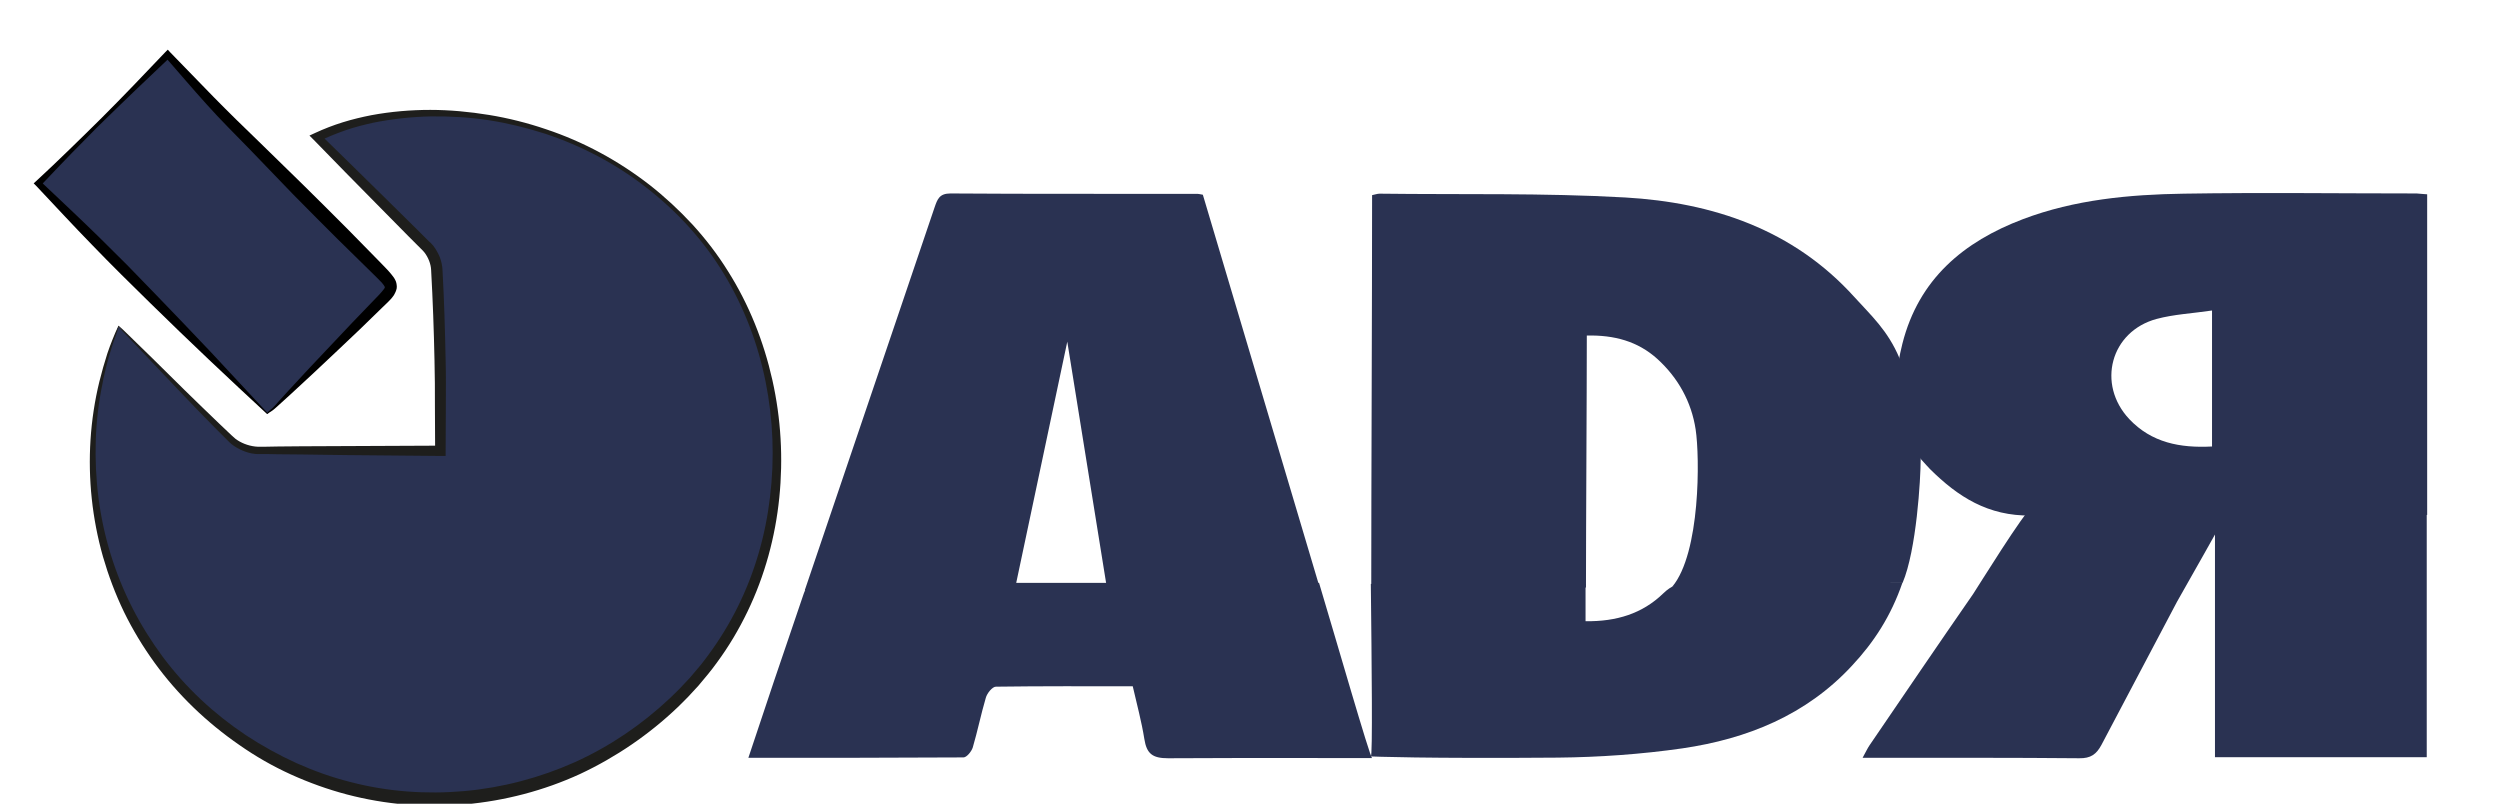
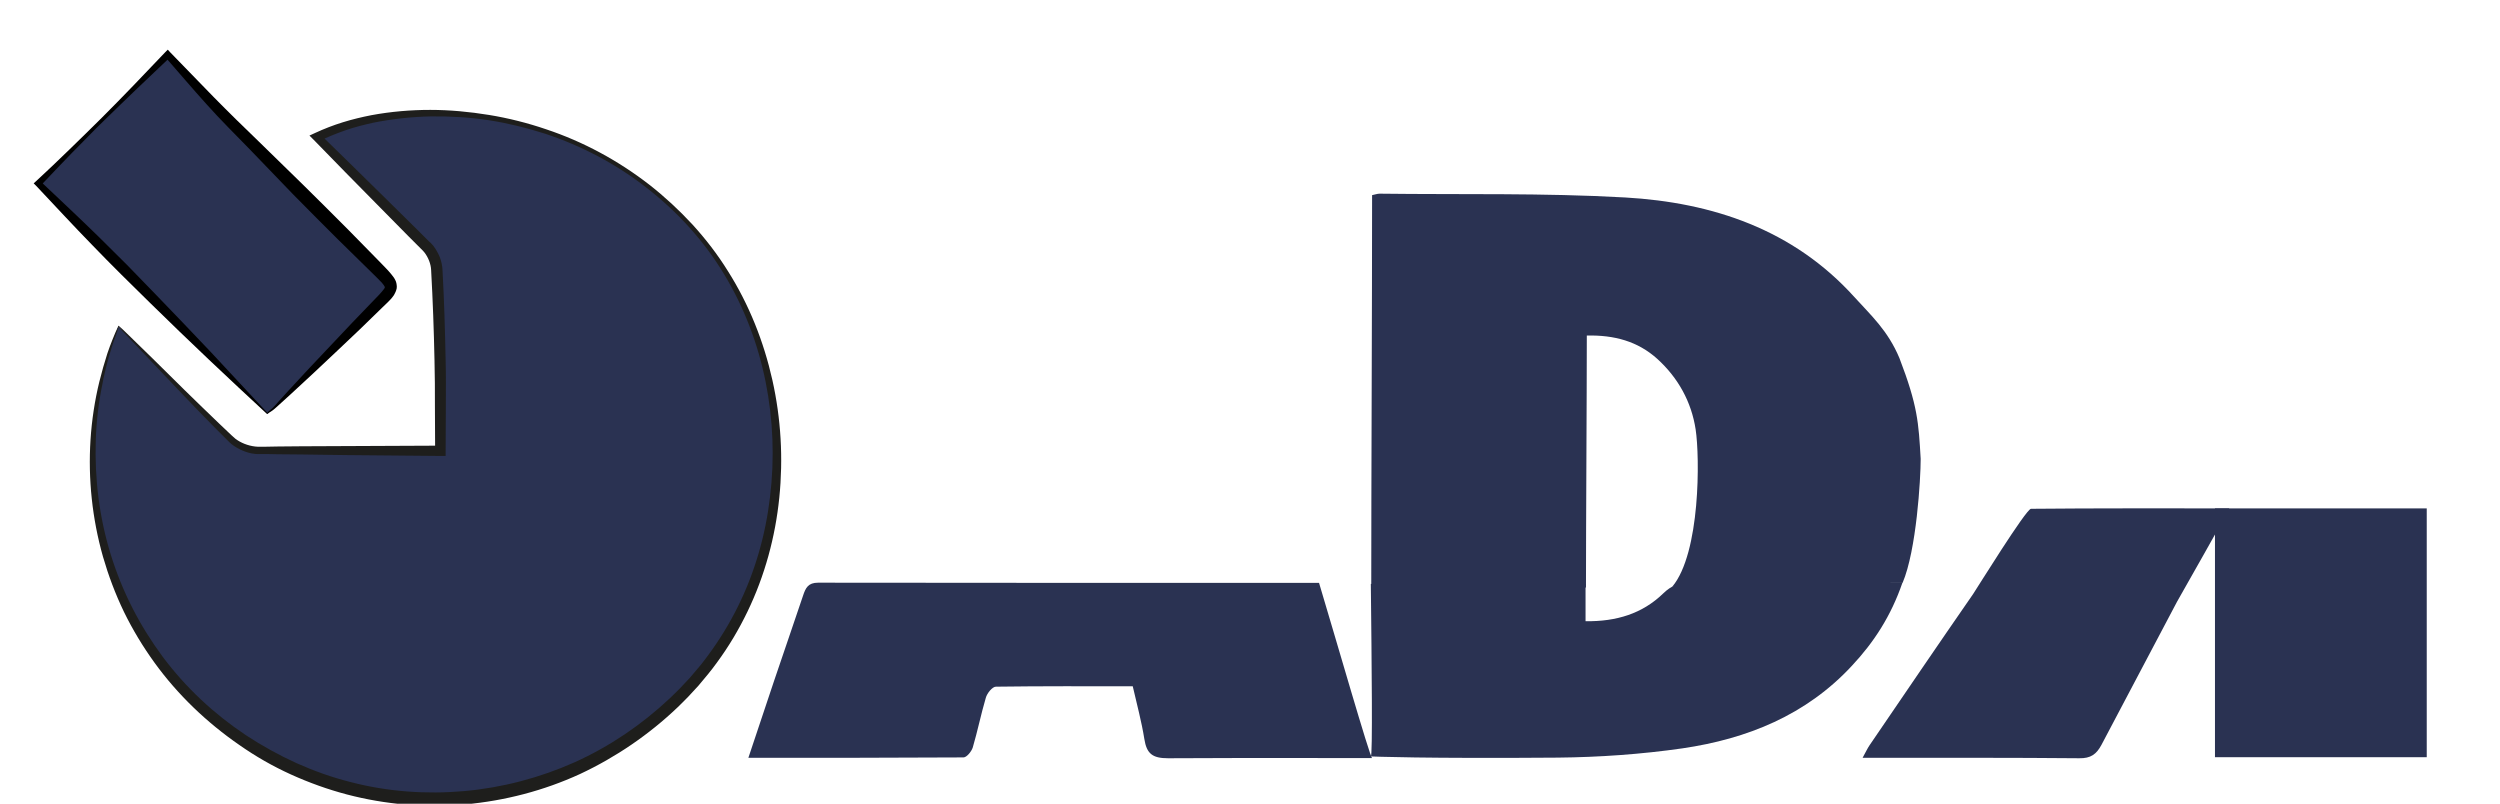
<svg xmlns="http://www.w3.org/2000/svg" version="1.1" x="0px" y="0px" width="1187.6px" height="381.8px" viewBox="0 0 1187.6 381.8" style="enable-background:new 0 0 1187.6 381.8;" xml:space="preserve">
  <style type="text/css">
	.st0{display:none;}
	.st1{display:inline;}
	.st2{fill:#2A3252;}
	.st3{display:inline;fill:#FFFFFF;}
	.st4{display:inline;fill:#1E1E1C;}
	.st5{fill:#1E1E1C;}
</style>
  <g id="Capa_1" class="st0">
-     <path id="XMLID_5_" class="st1" d="M1153,92.3c0,51,0,101,0,152.3c-3.2,0-6.1,0-9,0c-59.7,0-119.5-0.6-179.2,0.3   c-20.4,0.3-34.7-8.9-48-22.1c-1.1-1.1-2-2.2-4.4-4.8c0,9.5,0,17.4,0,25.9c-35.5,0-69.9,0-103.4,0c-1.1-13.4-1.6-26.8-3.6-39.9   c-2-13.1-8.3-24.5-18.2-33.5c-9.3-8.4-20.5-11.4-33.5-11.1c0,28.4,0,56.2,0,84.7c-34.3,0-67.9,0-102,0c0-50.5,0-100.7,0-151.3   c1.2-0.2,2.4-0.7,3.6-0.7c38.9,0.5,77.8-0.4,116.6,1.8c41.6,2.4,79.9,15.2,108.9,47.3c7.9,8.7,14.1,19,21.4,29   c0.5-2.2,0.9-4.5,1.5-6.8c7.6-30.9,29.1-48.5,57.3-59.2c24.6-9.3,50.5-11.7,76.4-12.1c36.9-0.6,73.7-0.1,110.6-0.1   C1149.5,92,1151,92.2,1153,92.3z M1050.8,147.5c-9.4,1.4-18.1,1.8-26.3,4c-21.9,5.9-28.6,31-13,47.6c10.6,11.2,24.1,13.8,39.3,13   C1050.8,190.8,1050.8,170.1,1050.8,147.5z" />
+     <path id="XMLID_5_" class="st1" d="M1153,92.3c0,51,0,101,0,152.3c-3.2,0-6.1,0-9,0c-59.7,0-119.5-0.6-179.2,0.3   c-20.4,0.3-34.7-8.9-48-22.1c-1.1-1.1-2-2.2-4.4-4.8c0,9.5,0,17.4,0,25.9c-35.5,0-69.9,0-103.4,0c-1.1-13.4-1.6-26.8-3.6-39.9   c-2-13.1-8.3-24.5-18.2-33.5c-9.3-8.4-20.5-11.4-33.5-11.1c0,28.4,0,56.2,0,84.7c-34.3,0-67.9,0-102,0c1.2-0.2,2.4-0.7,3.6-0.7c38.9,0.5,77.8-0.4,116.6,1.8c41.6,2.4,79.9,15.2,108.9,47.3c7.9,8.7,14.1,19,21.4,29   c0.5-2.2,0.9-4.5,1.5-6.8c7.6-30.9,29.1-48.5,57.3-59.2c24.6-9.3,50.5-11.7,76.4-12.1c36.9-0.6,73.7-0.1,110.6-0.1   C1149.5,92,1151,92.2,1153,92.3z M1050.8,147.5c-9.4,1.4-18.1,1.8-26.3,4c-21.9,5.9-28.6,31-13,47.6c10.6,11.2,24.1,13.8,39.3,13   C1050.8,190.8,1050.8,170.1,1050.8,147.5z" />
  </g>
  <g id="A1_copia" class="st0">
    <path id="XMLID_8_" class="st1" d="M571.4,92.5c15,50.3,30.1,100.5,45.3,151.5c-32.3,0-63.8,0-96.6,0c-4.3-26.9-8.7-53.8-13.2-81.7   c-5.8,27.7-11.4,54.7-17.1,81.9c-32,0-63.2,0-95.2,0c5.4-15.9,10.5-31.2,15.7-46.5c11.2-33.1,22.5-66.2,33.7-99.4   c1.3-3.7,2.2-6.5,7.5-6.5c38.9,0.3,77.8,0.1,116.7,0.2C569.2,92,570.2,92.3,571.4,92.5z" />
  </g>
  <g id="R2">
    <g id="XMLID_26_">
      <path class="st2" d="M884.8,360c1.5-2.7,2.3-4.5,3.4-6.1c16.3-23.9,32.6-47.9,49.1-71.7c1.5-2.2,25.2-40.5,27.5-40.5    c31-0.3,61.9-0.2,94.2-0.2c-1.6,3.6-23.4,41.7-24.8,44.3c-11.9,22.7-24,45.3-35.9,68c-2.4,4.5-5.1,6.5-10.6,6.4    c-31.8-0.3-63.5-0.2-95.3-0.2C890.3,360,888.1,360,884.8,360z" />
    </g>
    <g id="XMLID_27_">
      <path class="st2" d="M1152.8,359.7c-33.7,0-66.9,0-100.6,0c0-27.4,0-90.5,0-118.2c33.4,0,66.8,0,100.6,0    C1152.8,268.6,1152.8,331.8,1152.8,359.7z" />
    </g>
  </g>
  <g id="R1">
    <g id="XMLID_2_">
-       <path class="st2" d="M1153,92.3c0,51,0,101,0,152.3c-3.2,0-6.1,0-9,0c-59.7,0-119.5-0.6-179.2,0.3c-20.4,0.3-34.7-8.9-48-22.1    c-1.1-1.1-2-2.2-4.4-4.8c-10.2-15.3-15-29.6-8.7-54.7c7.8-30.8,29.1-48.5,57.3-59.2c24.6-9.3,50.5-11.7,76.4-12.1    c36.9-0.6,73.7-0.1,110.6-0.1C1149.5,92,1151,92.2,1153,92.3z M1050.8,147.5c-9.4,1.4-18.1,1.8-26.3,4c-21.9,5.9-28.6,31-13,47.6    c10.6,11.2,24.1,13.8,39.3,13C1050.8,190.8,1050.8,170.1,1050.8,147.5z" />
-     </g>
+       </g>
  </g>
  <g id="D2">
    <g id="XMLID_24_">
      <path class="st2" d="M651.2,359.3c0.9,0.5,0.4-45.1,0-81.9c34.2,0,67.7,0,102,0c0,5.8,0,11.4,0,17.7c14.7,0.2,27-3.6,36.9-13.2    c3.8-3.7,7.5-5.1,12.7-5.1c30.7,0.2,61.5,0.1,92.3,0.1c2.5,0,4.9,0,8.6,0c-5.4,15.7-13.5,28.2-24,39.4    C858,339.7,830,351,799.2,355.5c-19.5,2.8-39.4,4.2-59.2,4.4C678.3,360.4,650.7,359.4,651.2,359.3z" />
    </g>
  </g>
  <g id="D1" class="st0">
    <path id="XMLID_57_" class="st1" d="M912.4,218c0,9.5,0,17.4,0,25.9c-35.5,0-69.9,0-103.4,0c-1.1-13.4-1.6-26.8-3.6-39.9   c-2-13.1-8.3-24.5-18.2-33.5c-9.3-8.4-20.5-11.4-33.5-11.1c0,28.4,0,56.2,0,84.7c-34.3,0-67.9,0-102,0c0-50.5,0-100.7,0-151.3   c1.2-0.2,2.4-0.7,3.6-0.7c38.9,0.5,77.8-0.4,116.6,1.8c41.6,2.4,79.9,15.2,108.9,47.3c7.9,8.7,15.9,15.9,21.4,29   C911,192.8,911.4,200.7,912.4,218z" />
  </g>
  <g id="A2">
    <g id="XMLID_1_">
      <path class="st2" d="M355.5,360c4.3-12.9,8.3-24.8,12.3-36.8c4.5-13.4,9.2-26.8,13.7-40.3c1.2-3.6,2.4-6.1,7.1-6.1    c79,0.1,158,0.1,238,0.1c7.7,25.6,24.3,83.3,25.2,83.2c-26.3,0.1-34.9-0.2-96.9,0.1c-7.5,0-10.2-2.2-11.3-9.2    c-1.3-8.2-3.5-16.3-5.5-25c-21.9,0-43.4-0.1-65,0.2c-1.7,0-4.2,3.1-4.8,5.3c-2.3,7.8-3.9,15.8-6.2,23.6c-0.6,1.9-2.9,4.7-4.4,4.7    C423.9,360,390.2,360,355.5,360z" />
    </g>
  </g>
  <g id="D1_copia">
    <g id="XMLID_9_">
      <path class="st2" d="M912.4,218c0,9.5-2,43.4-8.6,58.9c-35.5,0-76,1.8-109.4,1.8c13.4-16,13.1-61.6,11.1-74.7    c-2-13.1-8.3-24.5-18.2-33.5c-9.3-8.4-20.5-11.4-33.5-11.1c0,28.4-0.4,91.2-0.4,119.7c-34.3,0-67.9,1.3-102,1.3    c0-50.5,0.4-137.1,0.4-187.7c1.2-0.2,2.4-0.7,3.6-0.7c38.9,0.5,77.8-0.4,116.6,1.8c41.6,2.4,79.9,15.2,108.9,47.3    c7.9,8.7,15.9,15.9,21.4,29C911,192.8,911.4,200.7,912.4,218z" />
    </g>
  </g>
  <g id="A1">
    <g id="XMLID_23_">
-       <path class="st2" d="M571.4,92.5c15,50.3,40.7,136.9,55.9,187.9c-32.3,0-68.6,0-101.3,0c-4.3-26.9-14.5-90.2-19-118.1    c-5.8,27.7-19.3,90.9-25,118.1c-32,0-67.6,0-99.7,0c5.4-15.9,22.8-67.3,28-82.6c11.2-33.1,22.5-66.2,33.7-99.4    c1.3-3.7,2.2-6.5,7.5-6.5c38.9,0.3,77.8,0.1,116.7,0.2C569.2,92,570.2,92.3,571.4,92.5z" />
-     </g>
+       </g>
  </g>
  <g id="CIR">
    <g id="XMLID_76_" class="st0">
      <path class="st3" d="M56.3,157.8c18.3,18.6,35.6,36.4,53.4,53.8c3,2.9,8.2,5.1,12.5,5.1c28.7,0.4,57.3,0.2,86.9,0.2    c0-10.4,0.2-22.8,0-35.1c-0.3-17-0.7-34-1.7-51c-0.2-3.6-2-8-4.5-10.5c-17.2-17.6-34.8-34.9-52.4-52.4    c40.1-19.8,121.2-18.2,176.3,40.7c53.3,56.9,56.5,152.1,8,212c-54.1,66.8-148.7,81.4-219,34.1C45.2,307.2,29.5,221.7,56.3,157.8z" />
      <path class="st4" d="M56.3,157.5c1.4,1.2,2.9,2.6,4.2,3.9l4,3.8l7.9,7.7l15.7,15.5c5.3,5.1,10.5,10.2,15.8,15.3l4,3.8l2,1.9l1,0.9    c0.3,0.3,0.6,0.5,0.9,0.8c2.6,2,6,3.3,9.3,3.6c0.4,0,0.8,0.1,1.2,0.1l1.4,0l2.8,0l5.5-0.1l11-0.1l22.1-0.1l44.1-0.2l-2.5,2.5    l-0.1-21.5c0-7.2,0-14.3-0.2-21.5c-0.3-14.3-0.8-28.6-1.6-42.9c-0.1-2.9-1.4-6.1-3.1-8.3c-0.2-0.3-0.4-0.5-0.7-0.8l-0.9-0.9    l-1.9-1.9l-3.8-3.8l-15.1-15.3C169,90,159.1,79.7,149,69.5l-2.1-2.2l2.7-1.3c4.3-2,8.7-3.7,13.2-5.1c4.5-1.4,9.1-2.5,13.7-3.4    c9.2-1.7,18.6-2.5,27.9-2.5c9.3,0,18.7,0.9,27.9,2.4c9.2,1.5,18.3,3.8,27.1,6.8c17.7,5.9,34.3,14.9,49,26.3    c7.3,5.7,14.2,12.1,20.5,18.9c6.3,6.9,12,14.3,16.9,22.2c10,15.8,17,33.4,21.1,51.7c4.1,18.3,5.2,37.2,3.3,55.9    c-1.9,18.7-6.9,37.1-15.1,54.1c-4.1,8.5-8.9,16.6-14.5,24.2c-1.4,1.9-2.8,3.8-4.3,5.6l-4.6,5.4l-4.8,5.2c-1.6,1.7-3.3,3.3-5,5    c-13.6,13-29.4,23.9-46.5,31.8c-17.2,7.9-35.7,12.7-54.5,14.4c-18.8,1.7-37.9,0.1-56.2-4.7c-9.1-2.4-18-5.6-26.6-9.5    c-8.6-3.9-16.8-8.6-24.6-14c-15.5-10.7-29.3-23.9-40.3-39.1c-5.5-7.6-10.4-15.7-14.5-24.1c-4.1-8.5-7.4-17.3-10-26.3    c-5.1-18-7.1-36.9-5.9-55.5c0.6-9.3,2-18.6,4.2-27.6c1.1-4.5,2.4-9,3.8-13.4c0.7-2.2,1.6-4.4,2.4-6.5    C54.3,161.9,55.3,159.6,56.3,157.5z M56.4,158.1c-0.7,2.2-1.4,4.2-2.2,6.3c-0.7,2.2-1.5,4.4-2.1,6.6c-0.6,2.2-1.3,4.4-1.8,6.7    l-0.8,3.4c-0.3,1.1-0.5,2.2-0.7,3.4c-1.9,9-2.9,18.2-3.3,27.4c-0.6,18.4,1.7,36.8,7.1,54.3c2.7,8.7,6.1,17.2,10.3,25.4    c4.1,8.1,9,15.9,14.4,23.2c10.9,14.6,24.4,27.2,39.6,37.3c7.6,5,15.6,9.4,23.9,13.1c8.3,3.7,16.9,6.8,25.7,9    c17.6,4.6,35.9,5.9,54,4.3c18.1-1.6,35.9-6.3,52.4-13.7c16.6-7.5,31.8-17.8,45.1-30.3c1.6-1.6,3.3-3.1,4.9-4.8l4.7-5l4.4-5.2    c1.5-1.7,2.8-3.6,4.2-5.4c5.4-7.3,10.2-15.1,14.2-23.2c8.1-16.3,13.2-34.1,15.3-52.2c2.2-18.1,1.5-36.7-2.1-54.6    c-3.6-18-10.2-35.4-19.7-51.1c-9.5-15.8-22.1-29.6-36.6-40.9c-14.5-11.4-31-20.1-48.5-25.9c-8.8-2.8-17.7-5-26.8-6.4    c-9.1-1.4-18.3-1.9-27.5-1.8c-9.2,0.2-18.3,1.2-27.3,3c-4.5,1-8.9,2.1-13.2,3.6c-4.3,1.5-8.5,3.2-12.5,5.2l0.6-3.4    c10.2,10,20.5,20,30.7,30.1l15.3,15.1l3.8,3.8l1.9,1.9l1,0.9c0.3,0.3,0.7,0.8,1.1,1.2c1.4,1.7,2.3,3.5,3.1,5.4    c0.7,1.9,1.2,4,1.3,6c0.8,14.3,1.2,28.7,1.5,43c0.2,7.2,0.1,14.3,0.1,21.5l-0.1,21.5l0,2.5l-2.5,0l-44.1-0.4l-22.1-0.3l-11-0.1    l-5.5-0.1l-2.8,0l-1.4,0c-0.5,0-1,0-1.5-0.1c-2-0.2-3.9-0.8-5.8-1.6c-1.8-0.8-3.6-1.8-5.1-3c-0.4-0.3-0.8-0.7-1.1-1l-1-1l-1.9-2    l-3.9-3.9c-5.2-5.2-10.3-10.6-15.4-15.9l-15.2-16l-7.6-8l-3.8-4C58.7,160.7,57.6,159.5,56.4,158.1z" />
    </g>
    <g id="XMLID_58_">
      <path class="st2" d="M56.3,155c18.3,18.6,35.6,36.4,53.4,53.8c3,2.9,8.2,5.1,12.5,5.1c28.7,0.4,57.3,0.2,86.9,0.2    c0-10.4,0.2-22.8,0-35.1c-0.3-17-0.7-34-1.7-51c-0.2-3.6-2-8-4.5-10.5c-17.2-17.6-34.8-34.9-52.4-52.4    c40.1-19.8,121.2-18.2,176.3,40.7c53.3,56.9,56.5,152.1,8,212c-54.1,66.8-148.7,81.4-219,34.1C45.2,304.3,29.5,218.9,56.3,155z" />
      <path class="st5" d="M56.3,154.7c1.4,1.2,2.9,2.6,4.2,3.9l4,3.9l7.9,7.7l15.7,15.5c5.3,5.1,10.5,10.3,15.8,15.3l4,3.8l2,1.9l1,0.9    c0.3,0.3,0.6,0.5,0.9,0.8c2.6,2,6,3.3,9.3,3.7c0.4,0,0.8,0.1,1.2,0.1l1.4,0l2.8,0l5.5-0.1l11-0.1l22.1-0.1l44.1-0.2l-2.5,2.5    l-0.1-21.5c0-7.2,0-14.3-0.2-21.5c-0.3-14.3-0.8-28.6-1.6-42.9c-0.1-2.9-1.4-6.1-3.2-8.4c-0.2-0.3-0.4-0.5-0.7-0.8l-0.9-0.9    l-1.9-1.9l-3.8-3.8l-15.1-15.3c-10.1-10.2-20.1-20.4-30.1-30.7l-2.1-2.1l2.6-1.2c4.3-2,8.7-3.7,13.2-5.1c4.5-1.4,9.1-2.5,13.7-3.4    c9.2-1.7,18.6-2.5,27.9-2.5c9.3,0,18.7,0.9,27.9,2.4c9.2,1.5,18.3,3.8,27.1,6.8c17.7,5.9,34.3,14.9,49,26.3    c7.3,5.7,14.2,12.1,20.5,18.9c6.3,6.9,12,14.3,16.9,22.2c10,15.8,17,33.4,21.1,51.7c4.1,18.3,5.2,37.2,3.3,55.9    c-1.9,18.7-6.9,37.1-15.1,54.1c-4.1,8.5-8.9,16.6-14.5,24.2c-1.4,1.9-2.8,3.8-4.3,5.6l-4.5,5.4l-4.8,5.2c-1.6,1.7-3.3,3.3-5,5    c-13.6,13-29.4,23.8-46.5,31.8c-17.2,7.9-35.7,12.7-54.5,14.4c-18.8,1.7-37.9,0.1-56.2-4.7c-9.1-2.4-18-5.6-26.6-9.5    c-8.6-3.9-16.8-8.6-24.5-14c-15.5-10.7-29.3-23.9-40.3-39.1c-5.5-7.6-10.4-15.7-14.5-24.1c-4.1-8.5-7.4-17.3-10-26.3    c-5.1-18-7.1-36.9-5.9-55.5c0.6-9.3,2-18.6,4.2-27.6c1.1-4.5,2.4-9,3.8-13.4c0.7-2.2,1.6-4.4,2.4-6.5    C54.3,159.1,55.3,156.8,56.3,154.7z M56.4,155.3c-0.7,2.2-1.4,4.2-2.2,6.3c-0.7,2.2-1.5,4.4-2.1,6.6c-0.6,2.2-1.3,4.4-1.8,6.7    l-0.8,3.4c-0.3,1.1-0.5,2.2-0.7,3.4c-1.9,9-3,18.2-3.3,27.4c-0.6,18.4,1.7,36.8,7.1,54.3c2.7,8.7,6.1,17.2,10.3,25.4    c4.1,8.1,9,15.9,14.4,23.2c10.9,14.6,24.4,27.2,39.6,37.3c7.6,5,15.6,9.4,23.9,13.2c8.3,3.7,16.9,6.8,25.7,9    c17.6,4.6,36,5.9,54,4.3c18.1-1.6,35.9-6.3,52.5-13.7c16.6-7.5,31.8-17.8,45.1-30.3c1.6-1.6,3.3-3.1,4.9-4.8l4.7-5l4.4-5.2    c1.5-1.7,2.8-3.6,4.2-5.4c5.4-7.3,10.2-15.1,14.2-23.2c8.1-16.3,13.2-34.1,15.3-52.2c2.2-18.1,1.5-36.7-2.1-54.6    c-3.6-18-10.2-35.4-19.7-51.1c-9.5-15.8-22.1-29.6-36.6-40.9c-14.5-11.4-31-20.1-48.5-25.9c-8.8-2.8-17.7-5-26.8-6.4    c-9.1-1.4-18.3-1.9-27.5-1.8c-9.2,0.2-18.3,1.2-27.3,3c-4.5,1-8.9,2.1-13.2,3.6c-4.3,1.5-8.5,3.2-12.6,5.2l0.5-3.4    c10.2,10,20.5,20,30.7,30.1l15.3,15.1l3.8,3.8l1.9,1.9l1,0.9c0.3,0.3,0.7,0.8,1.1,1.2c1.3,1.7,2.3,3.5,3.1,5.4    c0.7,1.9,1.2,3.9,1.3,6c0.8,14.3,1.2,28.7,1.5,43c0.2,7.2,0.1,14.3,0.1,21.5l-0.1,21.5l0,2.5l-2.4,0l-44.1-0.4l-22.1-0.3l-11-0.1    l-5.5-0.1l-2.8,0l-1.4,0c-0.5,0-1,0-1.5-0.1c-2-0.2-3.9-0.8-5.8-1.6c-1.8-0.8-3.6-1.8-5.1-3c-0.4-0.3-0.8-0.7-1.1-1l-1-1l-2-2    l-3.9-3.9c-5.2-5.2-10.3-10.6-15.4-15.9l-15.2-16l-7.6-8l-3.8-4C58.7,157.9,57.6,156.7,56.4,155.3z" />
    </g>
  </g>
  <g id="ACENTO">
    <g id="XMLID_22_">
      <path class="st2" d="M126.9,196.4C90.4,159.7,54.2,123.3,18.2,87.2C37.7,67.8,57.8,47.8,79.7,26c9.1,9.8,18.4,20.3,28.4,30.4    c23.7,24,47.6,47.8,71.5,71.6c8.2,8.1,8.3,8.2,0.5,16c-16.3,16.3-32.6,32.7-49,49C129.8,194.2,128.1,195.4,126.9,196.4z" />
      <path d="M126.9,196.7c-9.1-8.4-18.3-17-27.6-25.8c-9.3-8.8-18.5-17.7-27.8-26.8l-13.9-13.7c-4.6-4.6-9.2-9.2-13.7-13.9    c-9.1-9.3-17.9-18.9-26.8-28.3L16,87.1l1.1-1l7.9-7.4l7.8-7.5c2.6-2.5,5.2-5.1,7.8-7.6c2.6-2.5,5.1-5.1,7.7-7.6    c5.1-5.1,10.2-10.3,15.2-15.5l15-15.7l1.2-1.2l1.2,1.3l20.7,21.3c3.5,3.5,6.9,7,10.5,10.5L122.7,67L144,87.8    c3.6,3.5,7,7,10.6,10.5c3.5,3.5,7,7,10.5,10.5l10.4,10.6l5.2,5.3c1.7,1.8,3.5,3.5,5.2,5.6c0.4,0.5,0.9,1.1,1.3,1.7    c0.2,0.4,0.4,0.7,0.6,1.1c0.2,0.4,0.4,0.9,0.5,1.4c0.1,0.6,0.2,1.1,0.2,1.7c0,0.6-0.1,1.2-0.3,1.7c-0.1,0.3-0.2,0.5-0.3,0.8    c-0.1,0.2-0.2,0.4-0.3,0.6l-0.3,0.6l-0.3,0.5c-0.9,1.3-1.8,2.2-2.7,3.1l-2.7,2.6L171,156.4c-7.2,6.8-14.4,13.7-21.6,20.4    c-3.6,3.4-7.3,6.7-10.9,10.1l-5.5,5c-0.9,0.8-1.8,1.7-2.8,2.5c-0.5,0.4-1,0.8-1.5,1.1l-0.8,0.5l-0.4,0.3    C127.4,196.4,127.2,196.6,126.9,196.7z M127,196.1c0-0.1,0-0.1,0.1-0.2l0.3-0.3l0.7-0.6c0.5-0.4,0.9-0.8,1.4-1.2    c0.9-0.8,1.7-1.8,2.5-2.7l5-5.5c3.4-3.6,6.7-7.3,10.1-10.9c6.8-7.2,13.6-14.4,20.4-21.6l10.3-10.7l2.5-2.6    c0.8-0.9,1.6-1.8,2.1-2.5l0.2-0.3l0.1-0.2l0.1-0.2c0,0,0-0.1,0-0.1c0.1-0.1,0-0.1,0-0.1c0,0-0.1-0.1,0-0.1c-0.1-0.3-0.7-1.2-1.4-2    c-1.5-1.6-3.4-3.4-5.1-5.1l-5.3-5.2l-10.6-10.4c-3.5-3.5-7-7-10.5-10.5c-3.5-3.5-7-7-10.5-10.6L118.7,71    c-6.9-7.1-14-14.1-20.6-21.5c-6.7-7.4-13.1-15-19.6-22.4l2.4,0L65.1,42.1c-5.2,5-10.4,10-15.6,15.1c-2.6,2.5-5.2,5.1-7.7,7.7    c-2.5,2.6-5.1,5.1-7.6,7.7l-7.5,7.8l-7.5,7.9l0-2.2c9.3,8.8,18.5,17.4,27.6,26.3c4.5,4.4,9,8.9,13.5,13.4l13.3,13.7    c8.9,9.2,17.7,18.4,26.6,27.8C109,176.7,117.9,186.3,127,196.1z" />
    </g>
  </g>
  <g id="Layer_1">
</g>
  <g id="cua">
</g>
</svg>